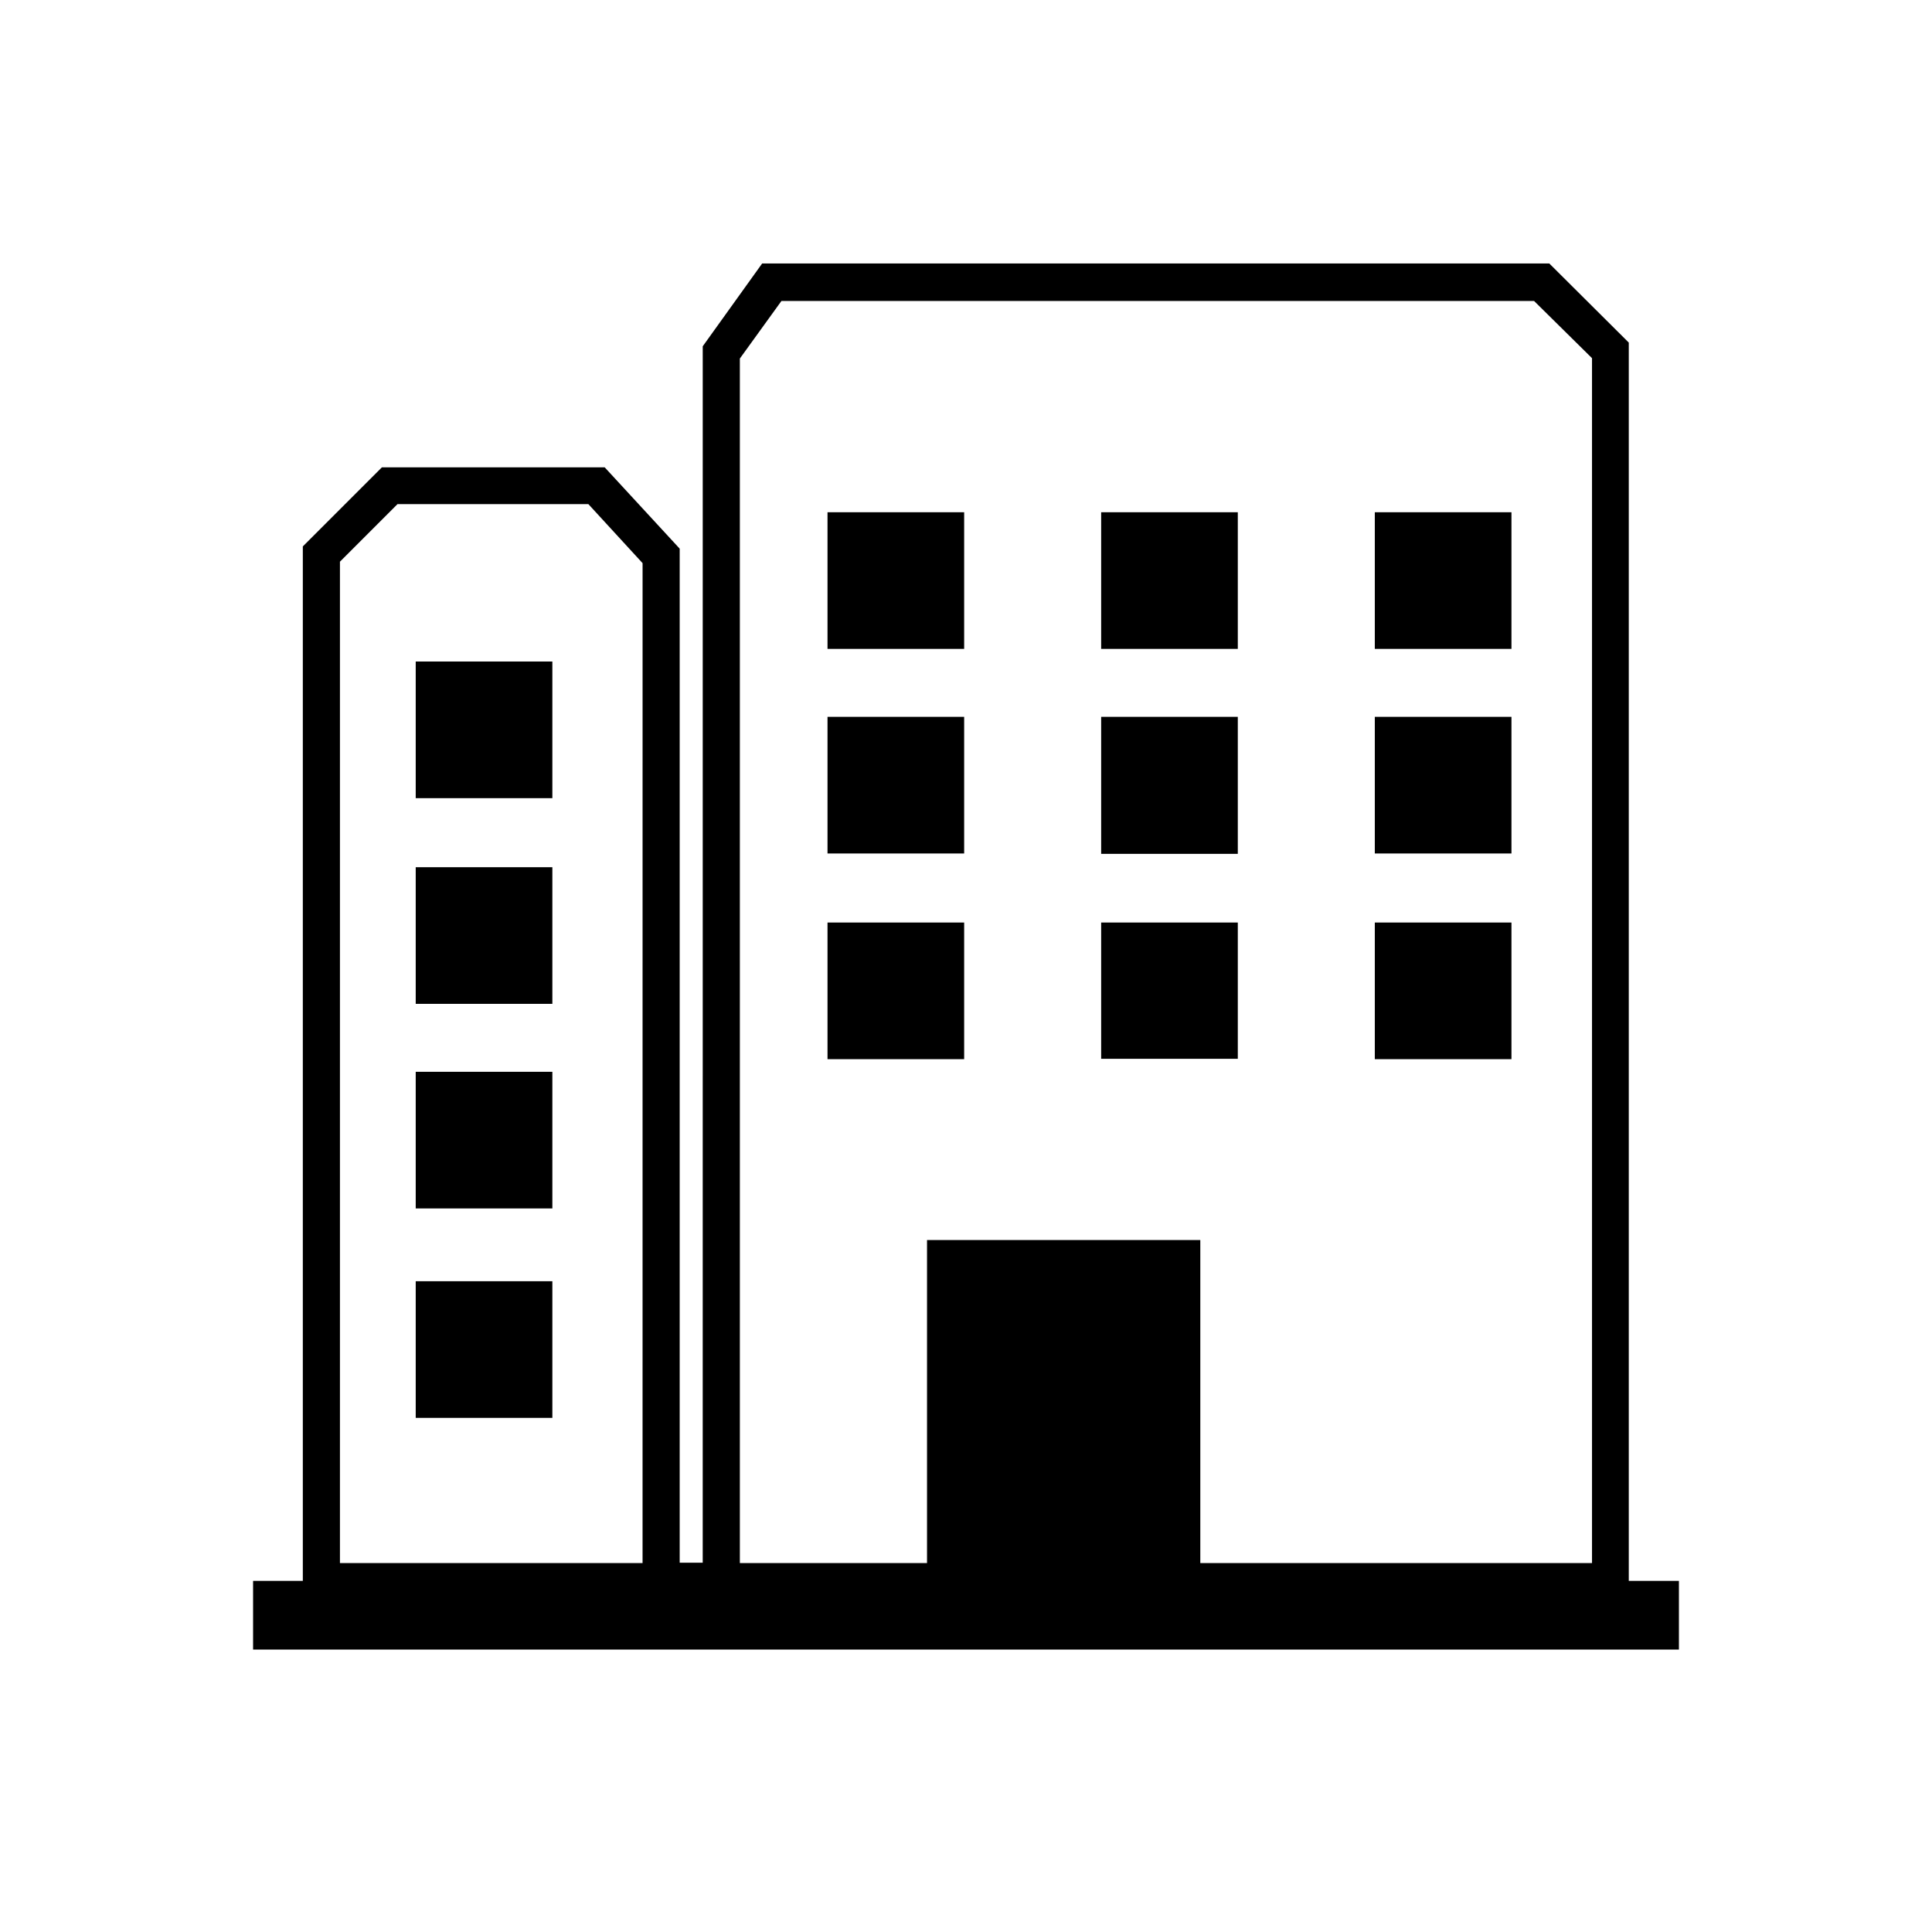
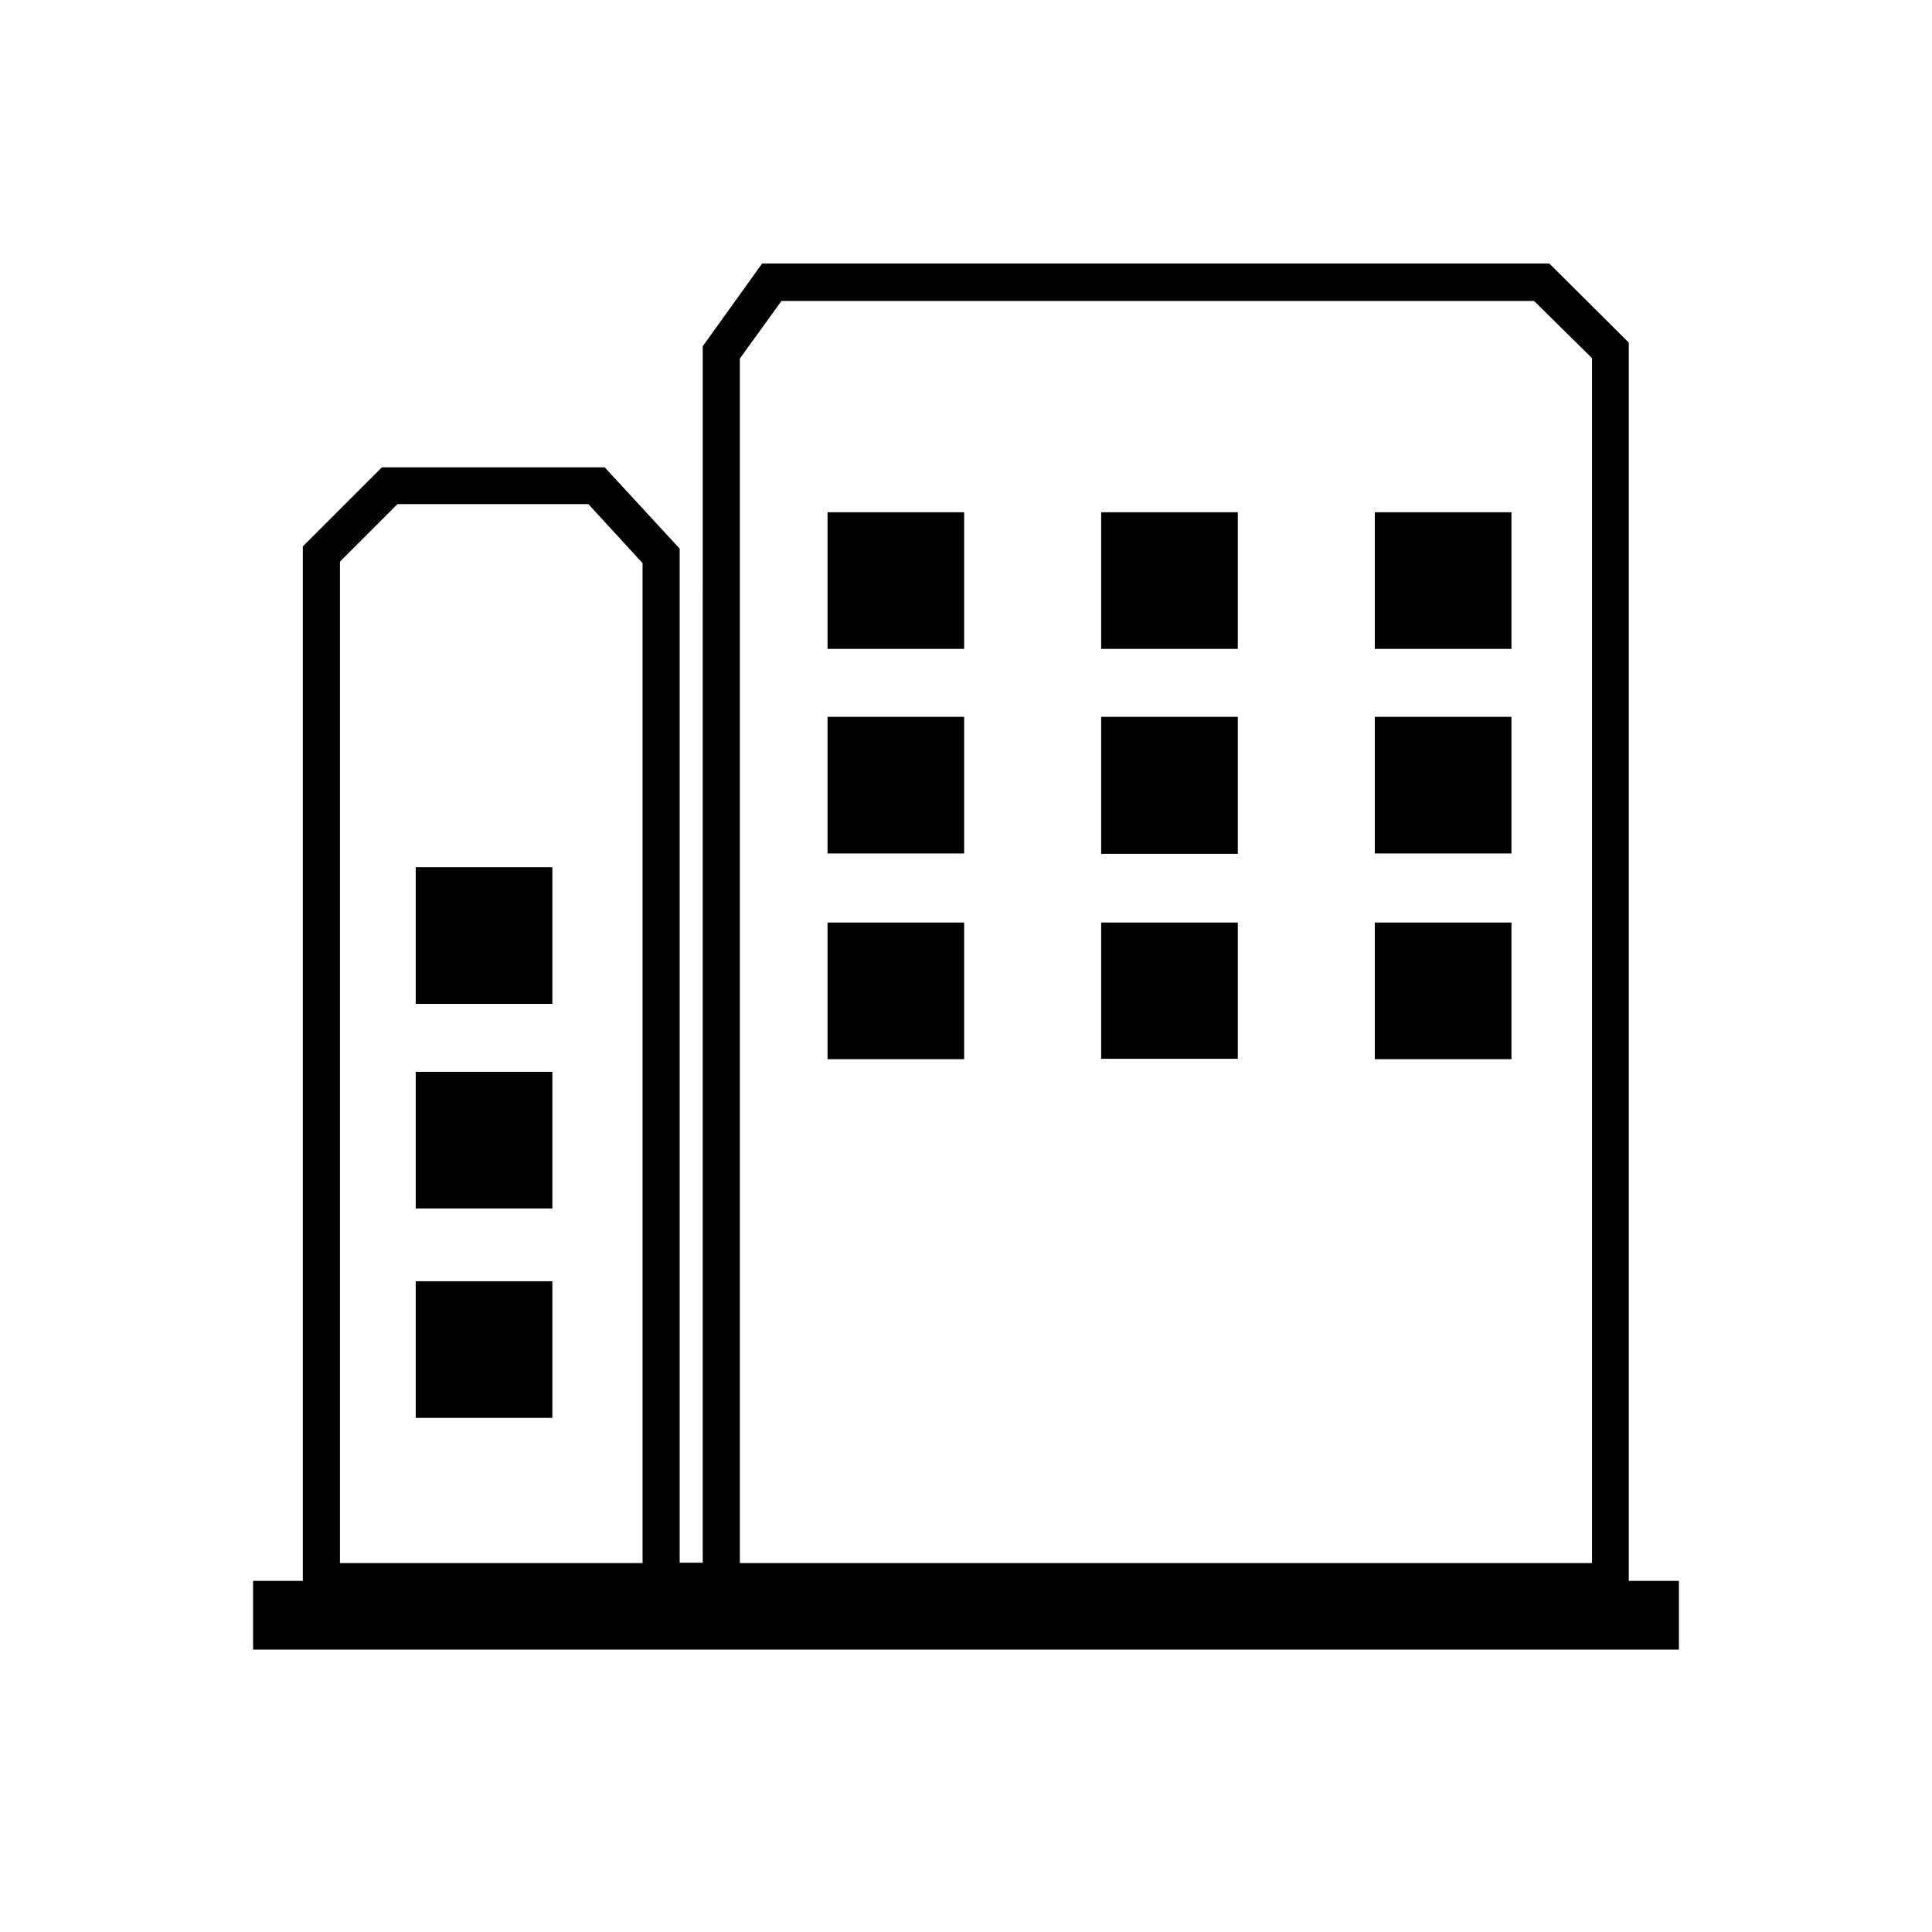
<svg xmlns="http://www.w3.org/2000/svg" fill="#000000" width="800px" height="800px" version="1.1" viewBox="144 144 512 512">
  <g>
    <path d="m211.07 562.95h377.86v18.203h-377.86z" />
    <path d="m575.74 568.07h-351.49v-279.26l20.961-20.961h59.039l19.875 21.551v268.73h6.102l0.004-322.36 15.742-21.941h208.61l21.059 20.961v333.28zm-235.67-9.84h225.83v-319.31l-15.352-15.156h-199.46l-11.02 15.254zm-105.98 0h80.195l0.004-264.99-14.367-15.645h-50.578l-15.254 15.254z" />
-     <path d="m389.67 472.62h72.422v90.625h-72.422z" />
    <path d="m472.03 279.75v36.211h-36.211v-36.211z" />
    <path d="m472.03 333.97v36.309h-36.211v-36.309z" />
    <path d="m472.03 388.48v36.113h-36.211v-36.113z" />
    <path d="m508.34 388.48h36.211v36.211h-36.211z" />
    <path d="m508.34 333.97h36.211v36.211h-36.211z" />
    <path d="m508.34 279.75h36.211v36.211h-36.211z" />
    <path d="m363.3 388.48h36.211v36.211h-36.211z" />
    <path d="m363.3 333.97h36.211v36.211h-36.211z" />
    <path d="m363.3 279.75h36.211v36.211h-36.211z" />
    <path d="m254.17 483.54h36.211v36.211h-36.211z" />
    <path d="m254.17 428.04h36.211v36.211h-36.211z" />
    <path d="m254.17 373.82h36.211v36.211h-36.211z" />
-     <path d="m254.17 319.31h36.211v36.211h-36.211z" />
  </g>
</svg>